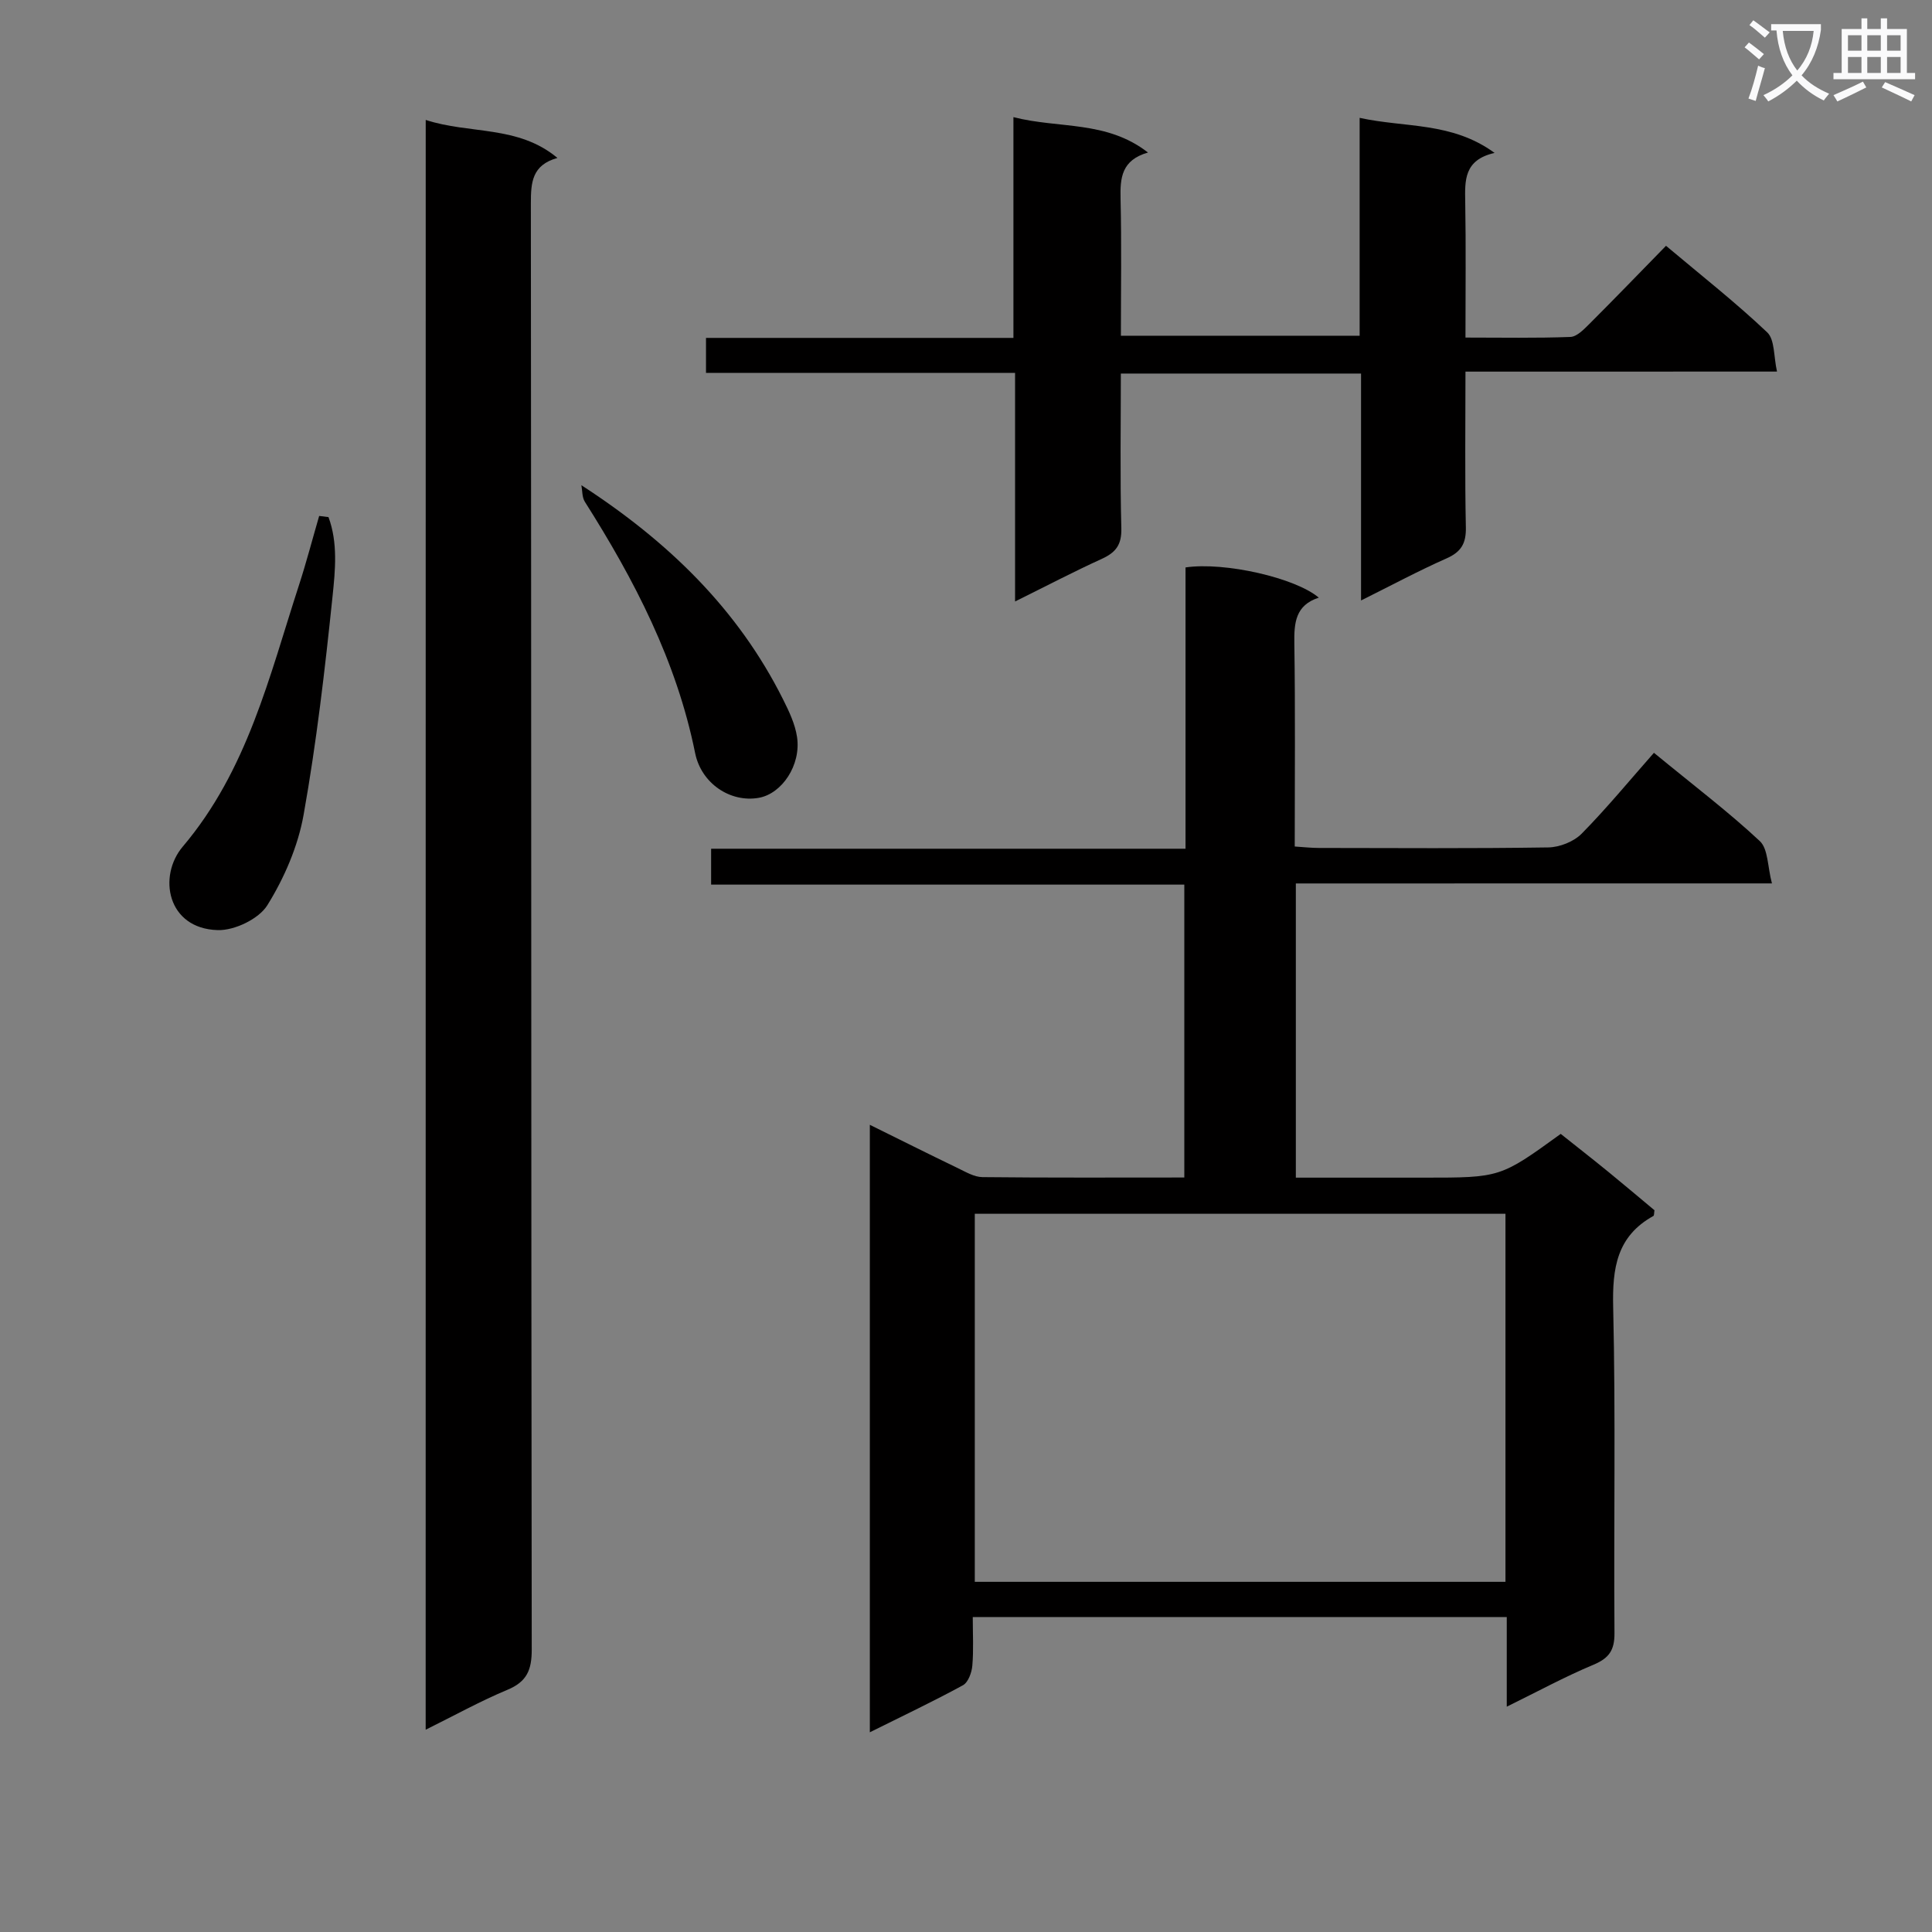
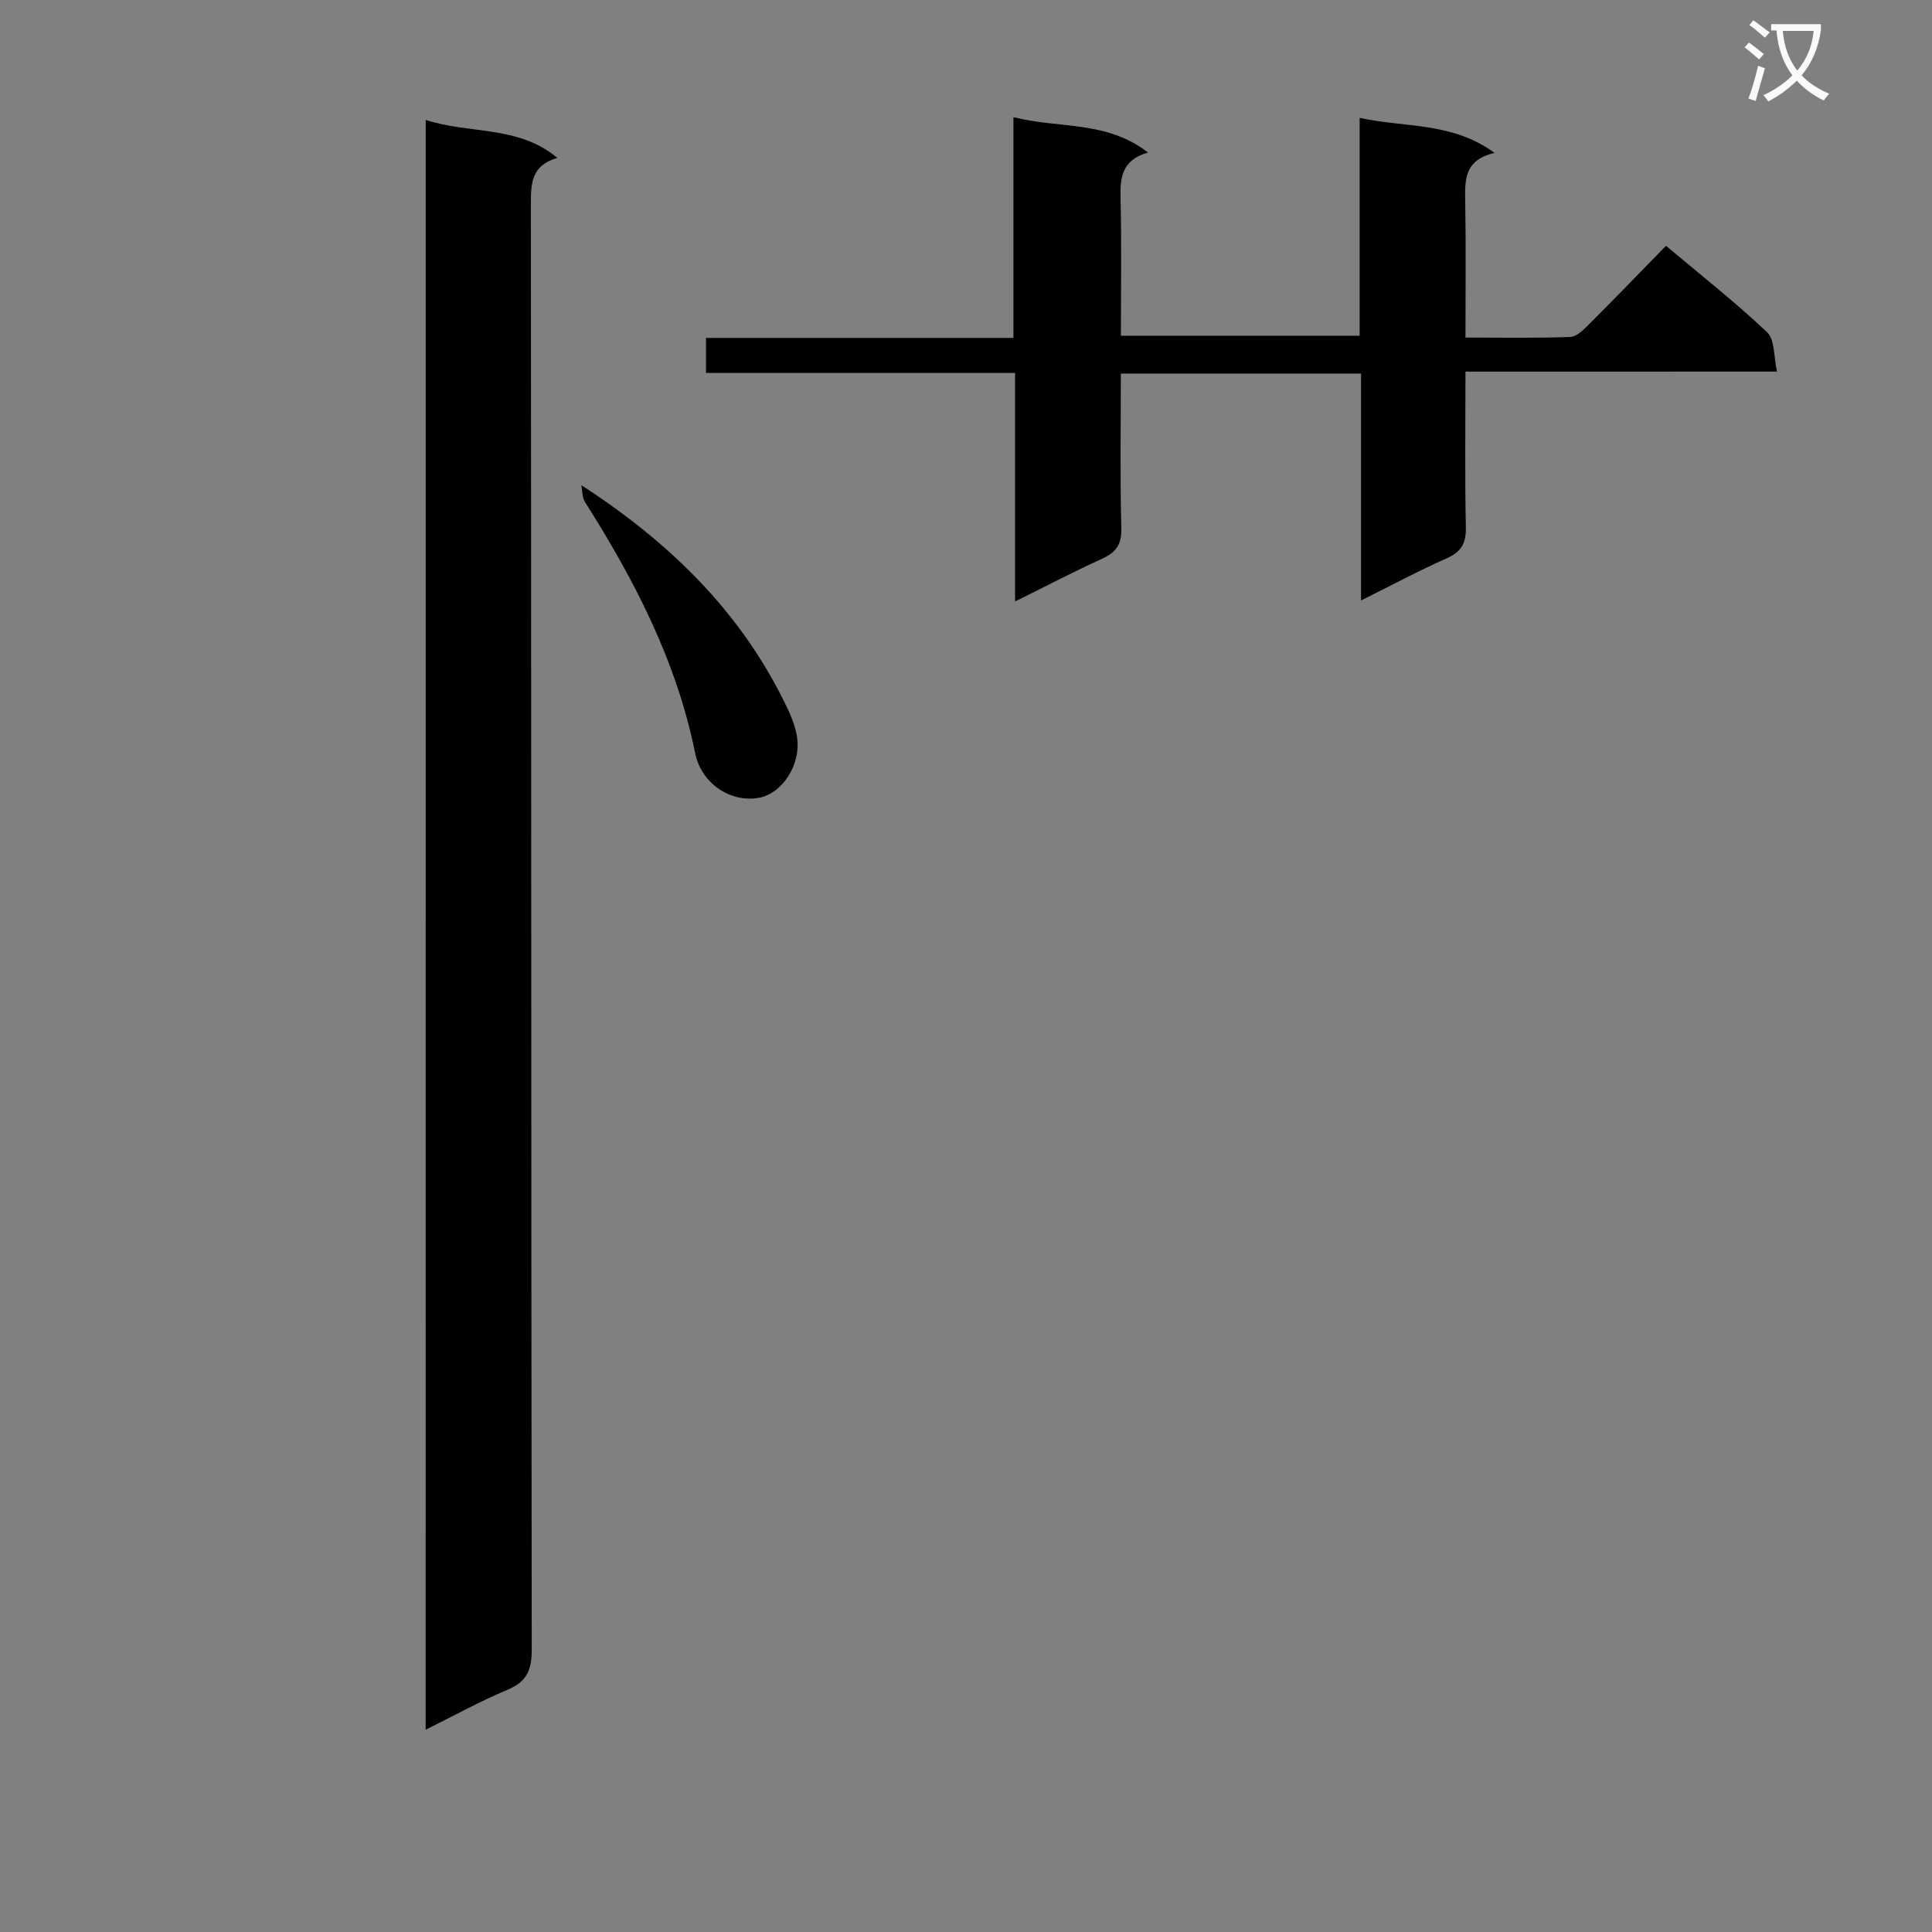
<svg xmlns="http://www.w3.org/2000/svg" enable-background="new 0 0 400 400" viewBox="0 0 400 400">
  <rect x="0" y="0" width="400" height="400" fill="#808080" stroke="none" />
  <path d="m362.1 8.8c1.1.8 2.1 1.6 3.1 2.4l-1 1.1c-1.3-1.1-2.3-2-3-2.5zm1.9 4.8c.5.2.9.4 1.4.5-.6 2.3-1.3 4.5-1.9 6.8l-1.5-.5c.8-2.1 1.4-4.3 2-6.8zm-1-9.4c1.3.9 2.4 1.8 3.4 2.5l-1 1.1c-1.4-1.2-2.4-2.1-3.2-2.6zm3.7 2.2v-1.4h10.3v1.2c-.5 3.6-1.8 6.8-4 9.4 1.5 1.6 3.4 2.8 5.7 3.8-.3.4-.7.8-1.1 1.4-2.3-1.1-4.1-2.5-5.6-4.1-1.6 1.6-3.6 3.1-5.9 4.3-.3-.5-.7-.9-1-1.3 2.4-1.1 4.4-2.5 6-4.1-1.9-2.5-3-5.6-3.3-9.3h-1.1zm8.8 0h-6.4c.3 3.3 1.3 6 3 8.2 2-2.3 3.1-5.1 3.4-8.2z" fill="#fafafb" />
-   <path d="m385.3 3.8h1.3v2.2h2.8v-2.2h1.3v2.2h4.1v9.1h1.7v1.3h-16.9v-1.3h1.7v-9.1h4.1v-2.2zm.4 13.1.7 1.2c-1.8.9-3.8 1.9-6 2.9-.2-.4-.5-.8-.8-1.3 2.3-1 4.3-1.9 6.1-2.8zm-3.1-6.4h2.8v-3.2h-2.8zm0 4.6h2.8v-3.3h-2.8zm4-4.6h2.8v-3.2h-2.8zm0 4.6h2.8v-3.3h-2.8zm3.7 1.9c2.1.9 4.1 1.8 6.1 2.7l-.7 1.3c-2.2-1.1-4.2-2-6.1-2.9zm3.2-9.7h-2.8v3.2h2.8zm-2.8 7.8h2.8v-3.3h-2.8z" fill="#fafafb" />
  <g fill="#010000">
-     <path d="m268.29 182.91v60.91h19.03 7.5c15.8 0 15.8 0 28.31-9.06 3.27 2.6 6.65 5.24 9.97 7.95 3.21 2.62 6.37 5.3 9.44 7.86-.1.6-.05 1.09-.22 1.18-7.59 4.2-8.52 10.81-8.33 18.87.53 22.48.1 44.99.27 67.48.03 3.55-1.11 5.21-4.36 6.57-5.93 2.48-11.6 5.57-17.94 8.68 0-6.59 0-12.37 0-18.56-36.86 0-73.39 0-110.56 0 0 3.5.19 6.8-.09 10.06-.12 1.43-.85 3.46-1.94 4.06-6.09 3.33-12.38 6.3-19.28 9.74 0-42.17 0-83.66 0-125.77 6.16 3.04 12.18 6.06 18.24 8.98 1.62.78 3.37 1.83 5.07 1.85 13.81.15 27.61.08 41.8.08 0-20.27 0-40.18 0-60.64-32.57 0-65.12 0-97.97 0 0-2.61 0-4.68 0-7.43h98.22c0-19.88 0-39.11 0-58.24 8.11-1.2 22.82 2.18 27.59 6.26-4.85 1.56-5.13 5.23-5.06 9.52.21 13.82.08 27.64.08 42 1.83.12 3.42.3 5.02.3 15.83.02 31.66.13 47.49-.11 2.35-.04 5.27-1.2 6.9-2.85 5.23-5.31 9.97-11.09 14.96-16.74 8.46 6.95 15.5 12.28 21.92 18.28 1.74 1.63 1.59 5.29 2.51 8.76-33.43.01-65.83.01-98.57.01zm43.4 68.39c-36.77 0-73.18 0-109.87 0v76.2h109.87c0-25.41 0-50.5 0-76.2z" />
    <path d="m88.14 24.83c9.12 2.99 19.1 1.05 27.27 7.87-5.28 1.47-5.5 5.08-5.5 9.41.1 99.8.05 199.59.18 299.39.01 4.23-.99 6.67-5.02 8.35-5.63 2.35-11 5.33-16.94 8.27.01-111.2.01-221.87.01-333.29z" />
    <path d="m303.41 76.94c0 11.29-.14 21.76.08 32.23.07 3.31-.94 5.09-4 6.44-5.74 2.54-11.29 5.52-17.7 8.71 0-15.98 0-31.31 0-46.98-16.84 0-33.03 0-49.73 0 0 10.79-.18 21.41.1 32.02.09 3.41-1.12 5.01-4.03 6.34-5.84 2.66-11.53 5.64-17.97 8.83 0-16.05 0-31.41 0-47.32-21.55 0-42.6 0-63.99 0 0-2.59 0-4.64 0-7.25h63.65c0-15.31 0-30.07 0-45.71 9.44 2.43 19.25.63 27.86 7.33-5.5 1.57-5.78 5.27-5.68 9.54.22 9.32.07 18.64.07 28.39h49.43c0-14.69 0-29.44 0-45.11 9.55 2.09 19.07.79 27.94 7.26-6.37 1.44-6.16 5.72-6.08 10.18.16 9.13.05 18.27.05 28.05 7.55 0 14.65.14 21.72-.13 1.35-.05 2.8-1.57 3.93-2.69 5.28-5.27 10.46-10.65 15.87-16.18 7.4 6.22 14.46 11.77 20.95 17.92 1.59 1.51 1.32 4.98 2.03 8.12-21.96.01-42.9.01-64.5.01z" />
-     <path d="m68.01 107.06c1.97 5.31 1.4 11.02.84 16.41-1.57 15.12-3.32 30.25-5.99 45.21-1.16 6.53-4 13.09-7.51 18.74-1.77 2.84-6.79 5.25-10.27 5.15-10.51-.3-12.42-11.19-7.24-17.29 13.38-15.8 17.91-35.21 24.03-54.04 1.55-4.76 2.81-9.61 4.21-14.42.65.07 1.29.15 1.93.24z" />
    <path d="m120.37 100.46c18.04 11.69 32.42 25.7 41.73 44.29 1.25 2.49 2.52 5.14 2.92 7.85.86 5.81-3.13 11.73-7.92 12.58-5.88 1.04-11.9-2.96-13.18-9.26-3.84-19.02-12.57-35.85-22.83-52.03-.6-.94-.5-2.29-.72-3.43z" />
  </g>
</svg>